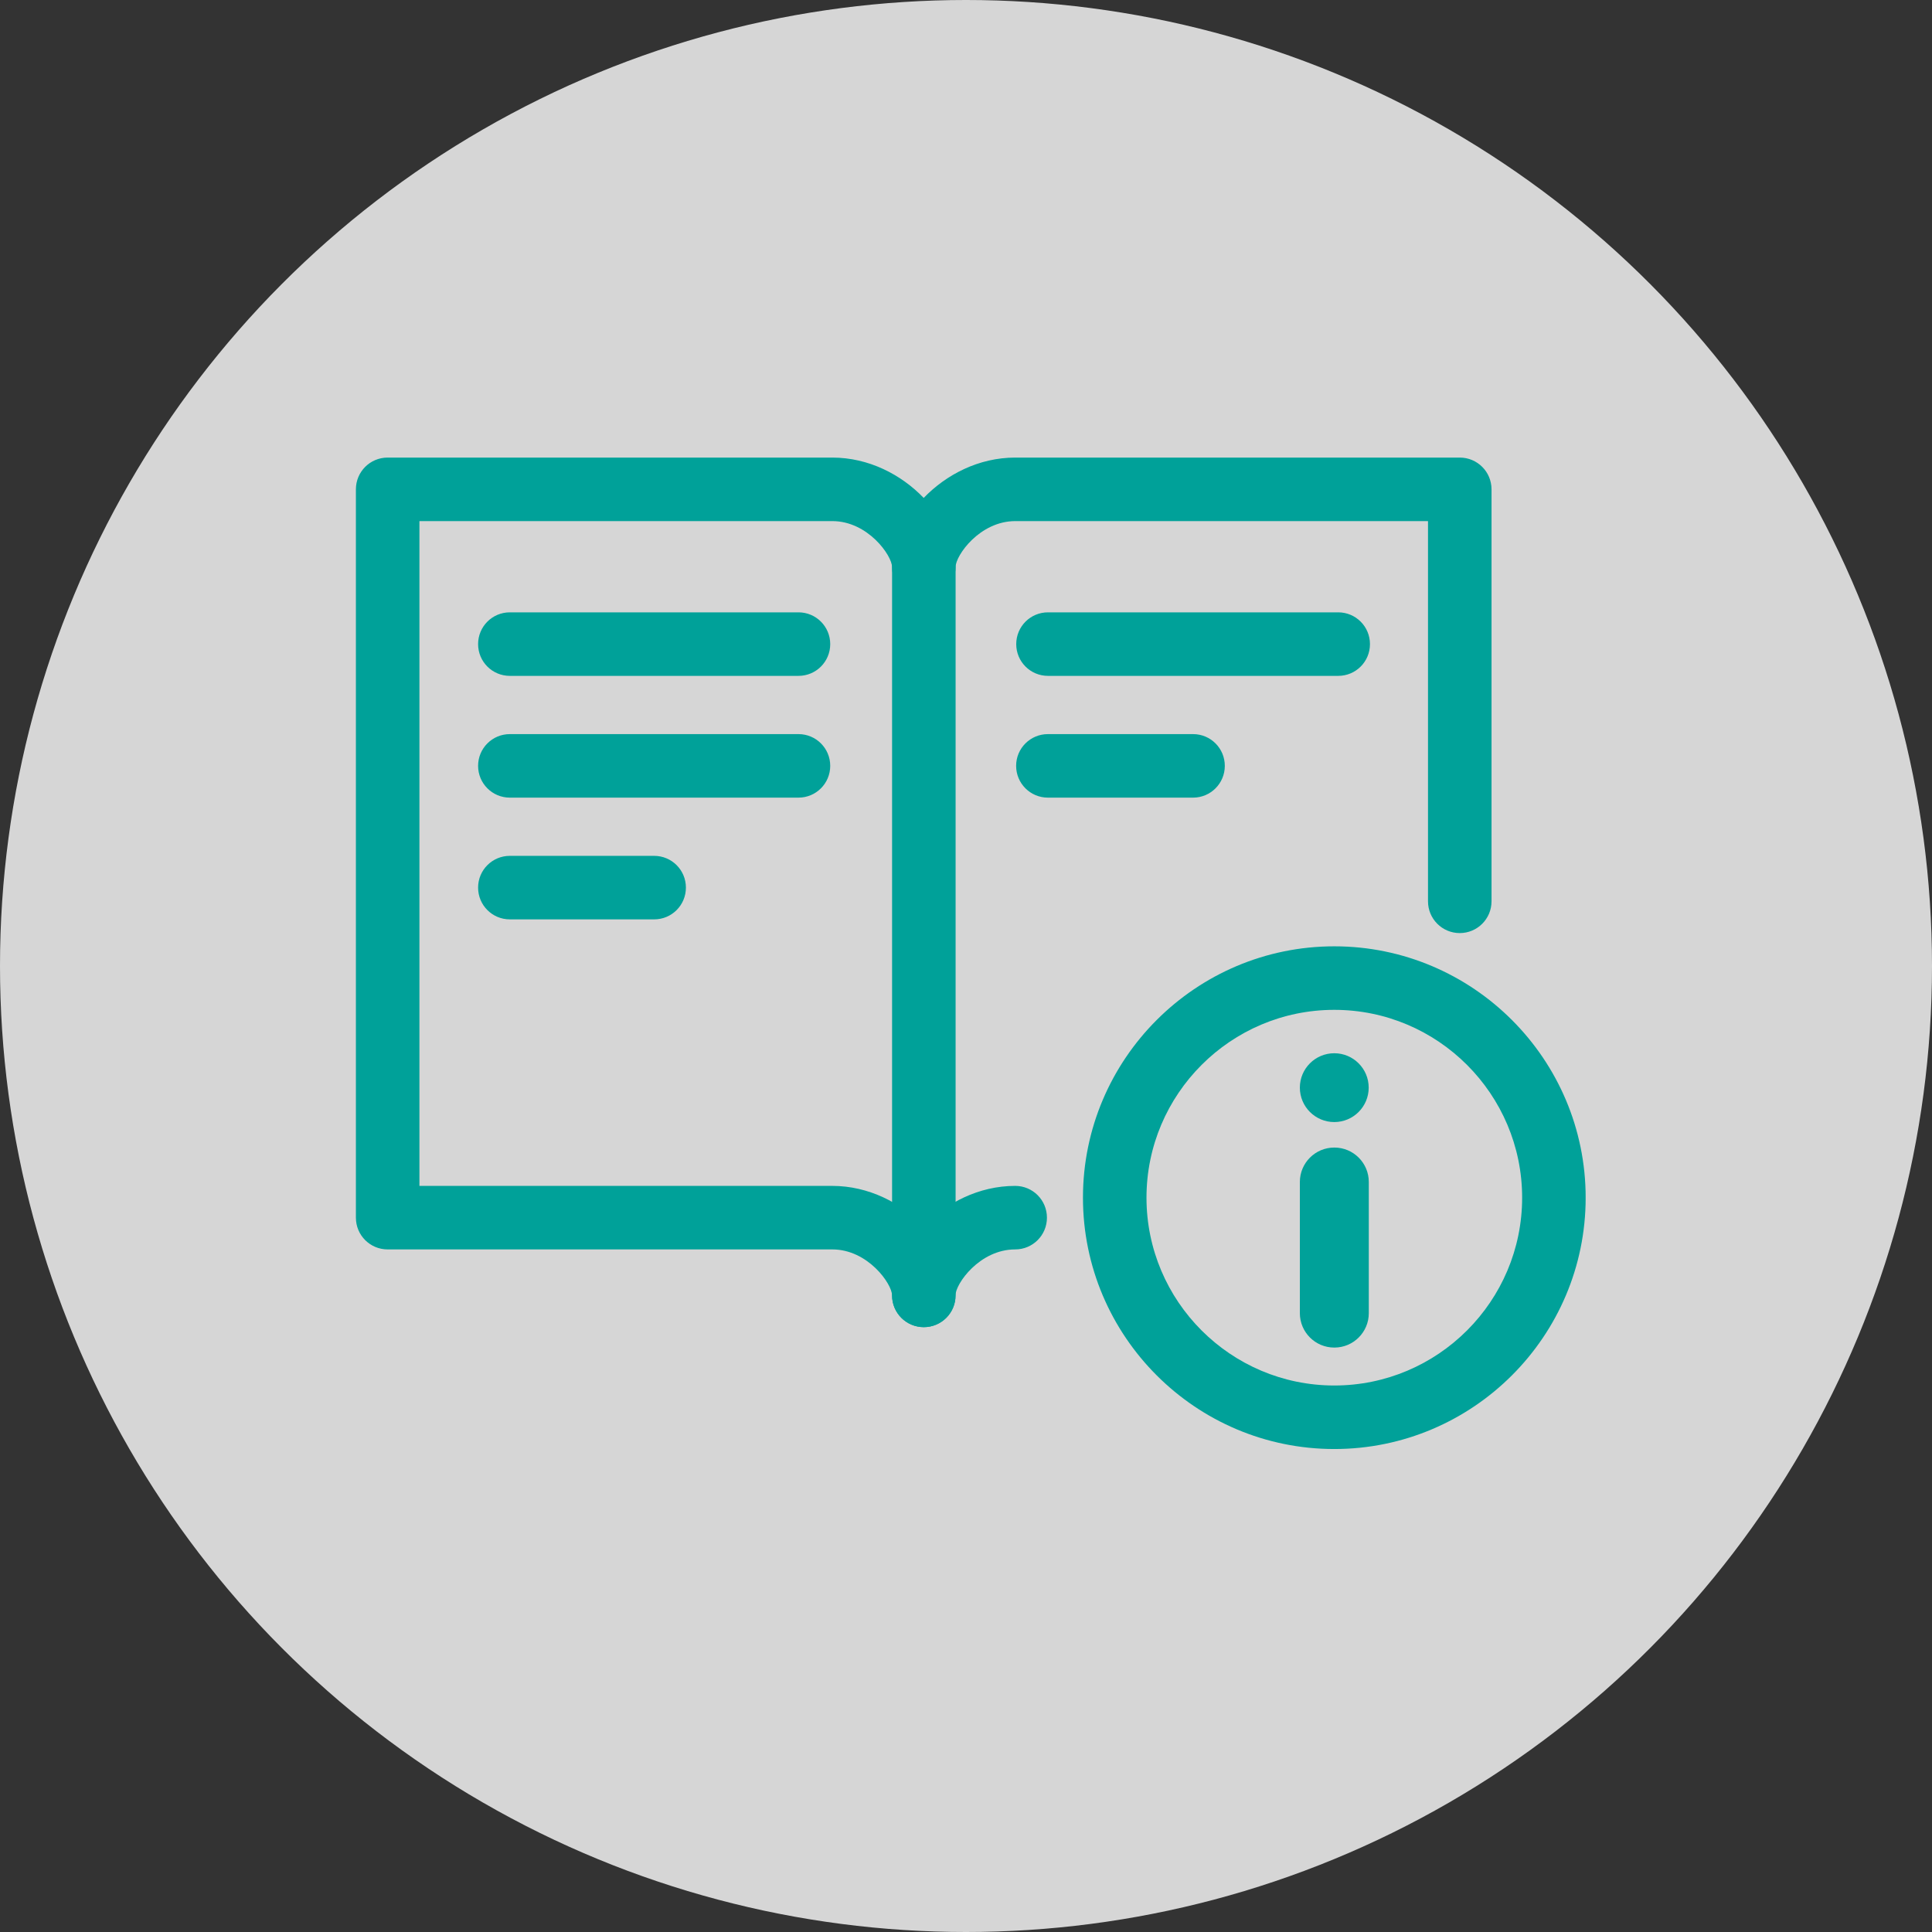
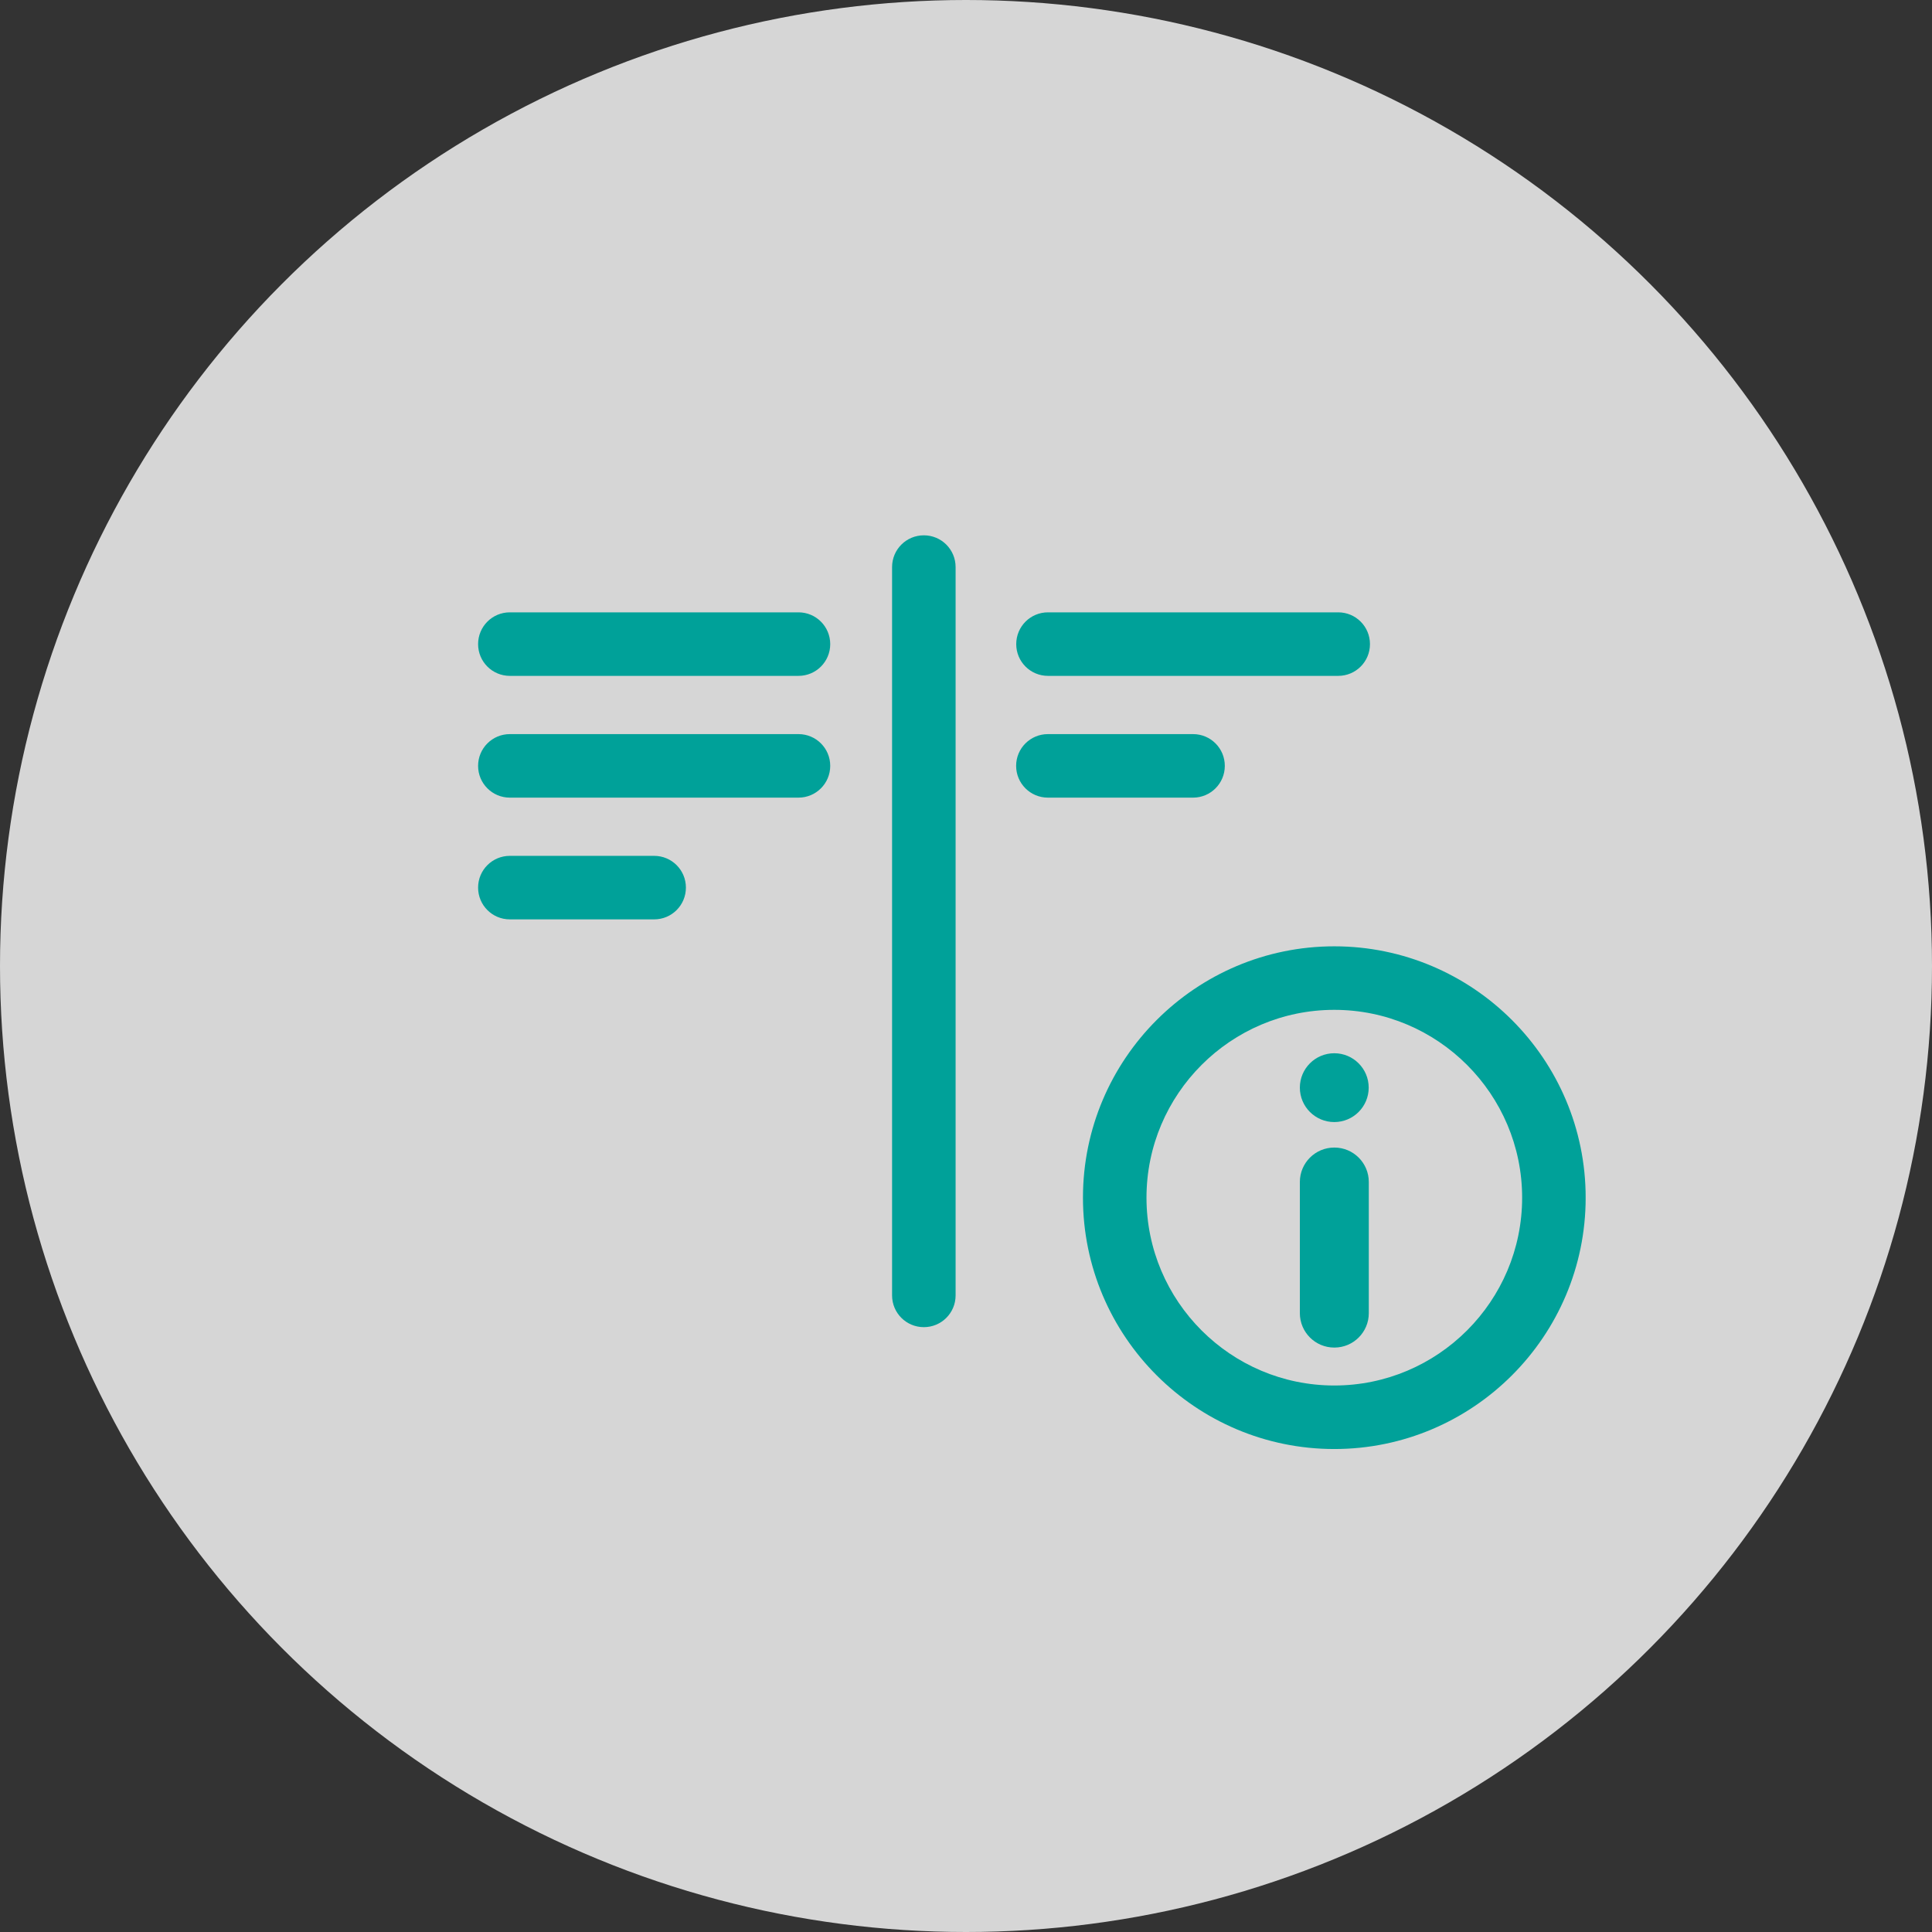
<svg xmlns="http://www.w3.org/2000/svg" width="76" height="76" viewBox="0 0 76 76" fill="none">
  <rect x="0" y="0" width="76" height="76" fill="#333333" stroke="none" />
  <circle cx="38" cy="38" r="38" fill="white" fill-opacity="0.8" />
  <g clip-path="url(#clip0_2_844)">
-     <path d="M36.34 52.206C35.649 52.206 35.091 51.648 35.091 50.957C35.091 50.507 34.141 49.149 32.742 49.149H15.249C14.558 49.149 14 48.591 14 47.9V19.25C14 18.558 14.558 18 15.249 18H32.738C34.17 18 35.449 18.666 36.336 19.587C37.223 18.666 38.506 18 39.935 18H57.423C58.114 18 58.673 18.558 58.673 19.25V35.455C58.673 36.146 58.114 36.705 57.423 36.705C56.732 36.705 56.174 36.146 56.174 35.455V20.499H39.939C38.539 20.499 37.59 21.852 37.59 22.306C37.59 22.998 37.032 23.556 36.34 23.556C35.649 23.556 35.091 22.998 35.091 22.306C35.091 21.857 34.141 20.499 32.742 20.499H16.499V46.65H32.738C34.17 46.65 35.449 47.317 36.336 48.237C37.223 47.317 38.506 46.65 39.935 46.65C40.626 46.65 41.184 47.208 41.184 47.9C41.184 48.591 40.626 49.149 39.935 49.149C38.535 49.149 37.586 50.503 37.586 50.957C37.586 51.648 37.028 52.206 36.336 52.206H36.34Z" fill="#00A199" />
    <path d="M52.488 57.001C47.036 57.001 42.601 52.566 42.601 47.114C42.601 41.662 47.036 37.226 52.488 37.226C57.94 37.226 62.376 41.662 62.376 47.114C62.376 52.566 57.94 57.001 52.488 57.001ZM52.488 39.725C48.415 39.725 45.1 43.041 45.1 47.114C45.1 51.187 48.415 54.502 52.488 54.502C56.562 54.502 59.877 51.187 59.877 47.114C59.877 43.041 56.562 39.725 52.488 39.725Z" fill="#00A199" />
    <path d="M31.41 26.587H20.056C19.365 26.587 18.807 26.029 18.807 25.338C18.807 24.646 19.365 24.088 20.056 24.088H31.41C32.101 24.088 32.659 24.646 32.659 25.338C32.659 26.029 32.101 26.587 31.41 26.587Z" fill="#00A199" />
    <path d="M31.41 31.377H20.056C19.365 31.377 18.807 30.818 18.807 30.127C18.807 29.436 19.365 28.878 20.056 28.878H31.41C32.101 28.878 32.659 29.436 32.659 30.127C32.659 30.818 32.101 31.377 31.41 31.377Z" fill="#00A199" />
    <path d="M25.733 36.166H20.056C19.365 36.166 18.807 35.608 18.807 34.916C18.807 34.225 19.365 33.667 20.056 33.667H25.733C26.424 33.667 26.982 34.225 26.982 34.916C26.982 35.608 26.424 36.166 25.733 36.166Z" fill="#00A199" />
    <path d="M52.641 26.587H41.225C40.534 26.587 39.976 26.029 39.976 25.338C39.976 24.646 40.534 24.088 41.225 24.088H52.641C53.333 24.088 53.891 24.646 53.891 25.338C53.891 26.029 53.333 26.587 52.641 26.587Z" fill="#00A199" />
    <path d="M46.932 31.377H41.222C40.531 31.377 39.972 30.818 39.972 30.127C39.972 29.436 40.531 28.878 41.222 28.878H46.932C47.623 28.878 48.181 29.436 48.181 30.127C48.181 30.818 47.623 31.377 46.932 31.377Z" fill="#00A199" />
-     <path d="M52.487 44.139C53.235 44.139 53.841 43.533 53.841 42.785C53.841 42.038 53.235 41.432 52.487 41.432C51.739 41.432 51.133 42.038 51.133 42.785C51.133 43.533 51.739 44.139 52.487 44.139Z" fill="#00A199" />
+     <path d="M52.487 44.139C53.235 44.139 53.841 43.533 53.841 42.785C53.841 42.038 53.235 41.432 52.487 41.432C51.739 41.432 51.133 42.038 51.133 42.785C51.133 43.533 51.739 44.139 52.487 44.139" fill="#00A199" />
    <path d="M52.491 45.142H52.487C51.739 45.142 51.133 45.748 51.133 46.496V51.656C51.133 52.404 51.739 53.01 52.487 53.01H52.491C53.239 53.01 53.845 52.404 53.845 51.656V46.496C53.845 45.748 53.239 45.142 52.491 45.142Z" fill="#00A199" />
    <path d="M36.342 52.207C35.65 52.207 35.092 51.649 35.092 50.958V22.307C35.092 21.616 35.65 21.058 36.342 21.058C37.033 21.058 37.591 21.616 37.591 22.307V50.958C37.591 51.649 37.033 52.207 36.342 52.207Z" fill="#00A199" />
  </g>
  <defs>
    <clipPath id="clip0_2_844">
      <rect width="48.375" height="39" fill="white" transform="translate(14 18)" />
    </clipPath>
  </defs>
</svg>